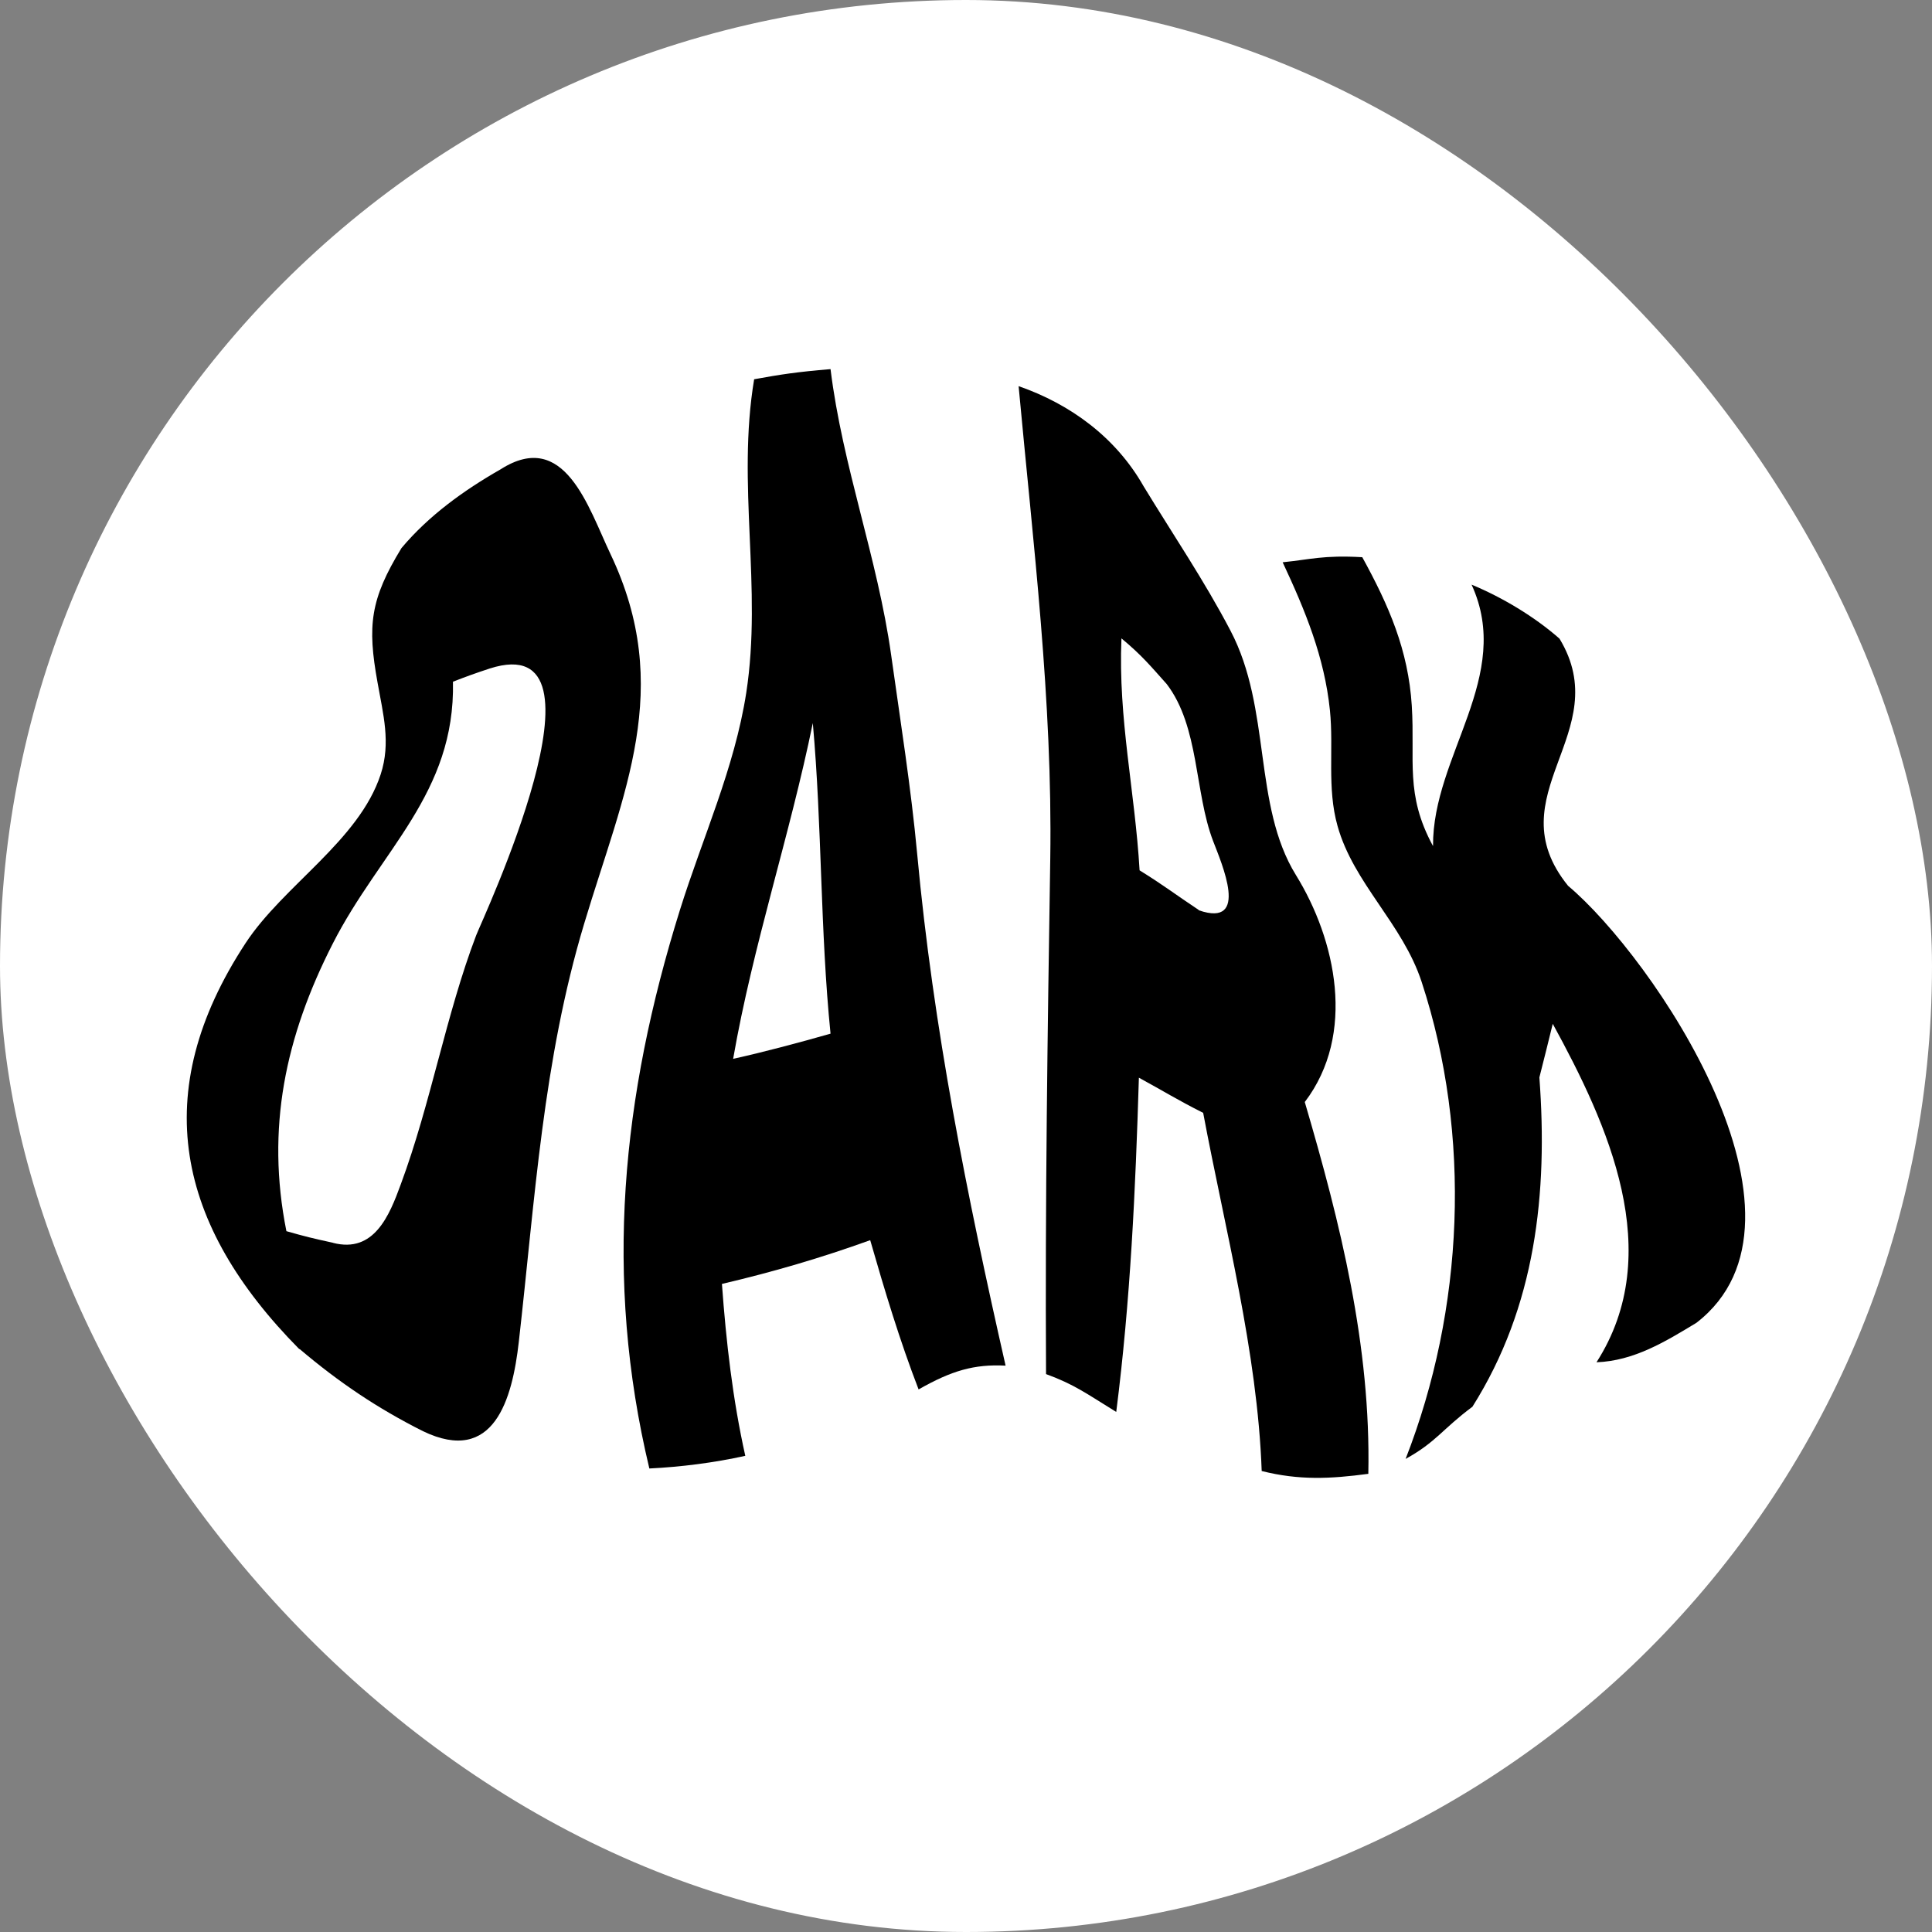
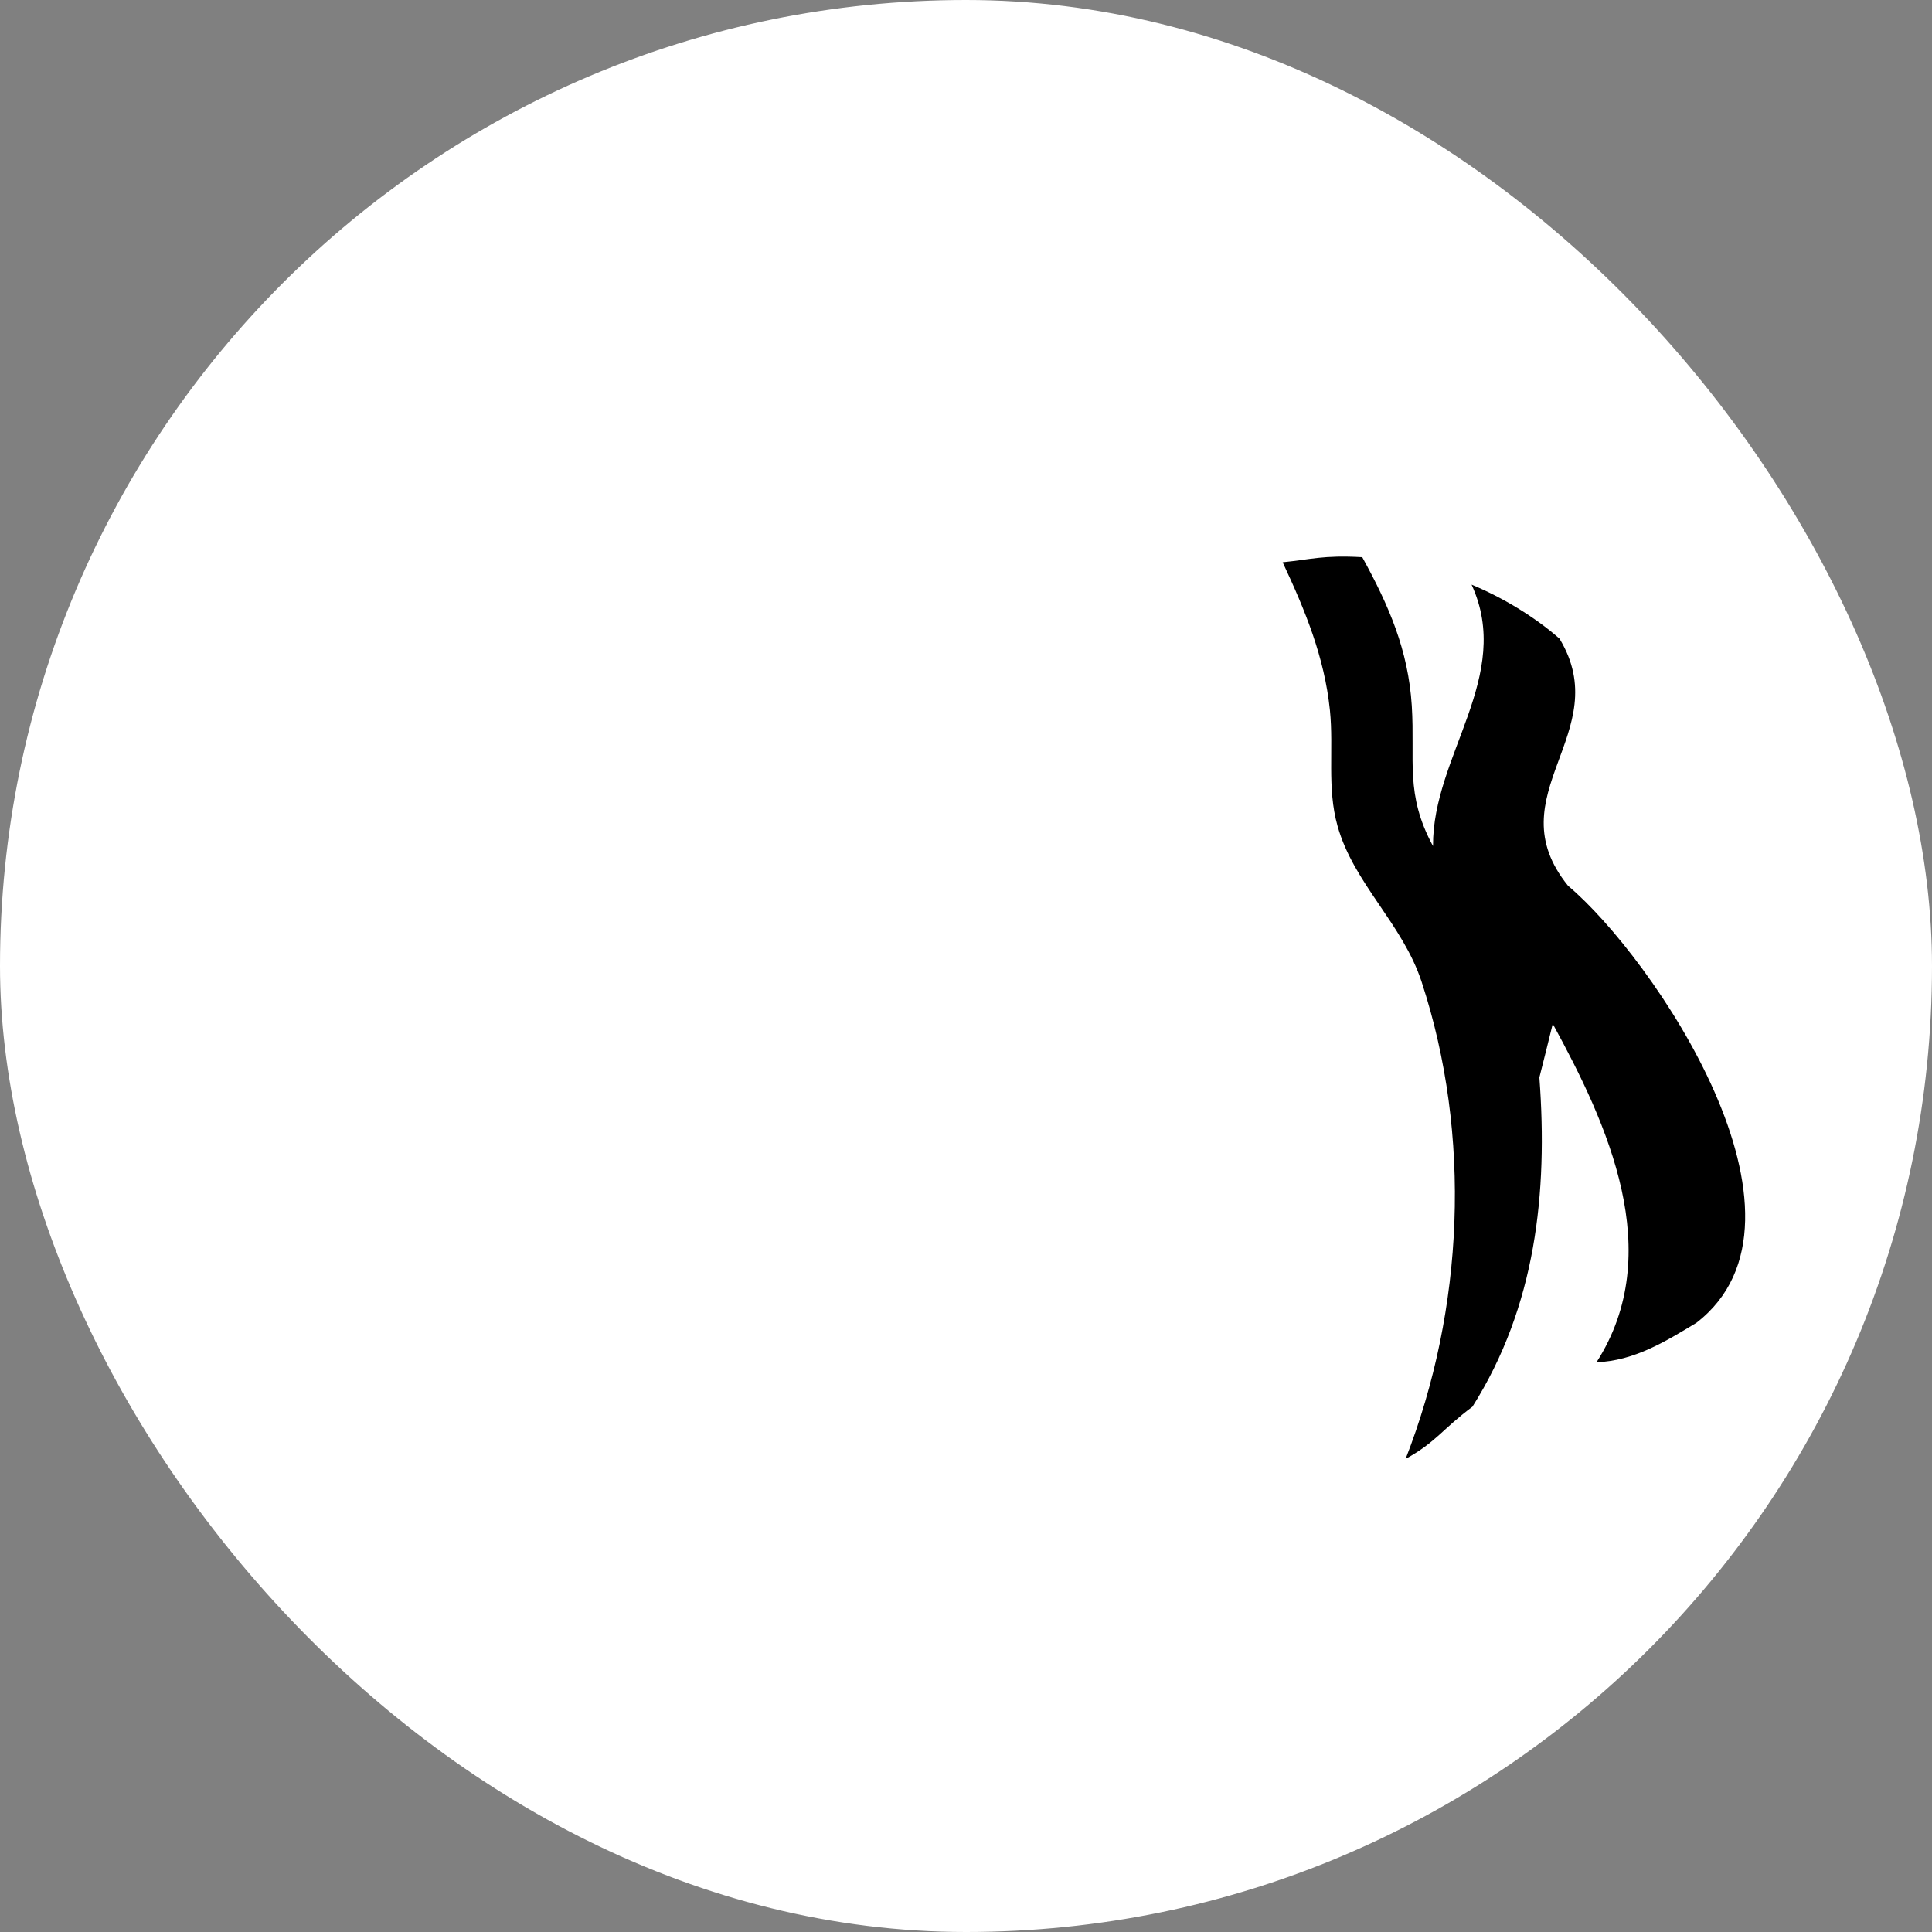
<svg xmlns="http://www.w3.org/2000/svg" id="Layer_6" version="1.1" viewBox="0 0 1373.4 1373.4">
  <rect x="0" y="0" width="1373.4" height="1373.4" fill="#808080" stroke="none" />
  <rect x="0" y="0" width="1373.4" height="1373.4" rx="686.7" ry="686.7" fill="#fff" />
  <g>
-     <path d="M212.7,959c-87.1-88.1-107.9-182.2-38.1-288.6,26.9-41,80.6-72.8,96-119.9,7.4-22.6,1.7-42.9-2.2-65.2-7.4-40.7-5.2-59.3,17-95.7,19.4-23.1,44.4-41.1,70.5-56,45.5-29,62.3,27.1,78,60.1,45.5,95.6,9.4,169.5-18.6,262.8-29.4,97.7-34.9,195.4-46.5,297.4-4.6,40.7-17.6,87.8-68.1,63.5-32.6-16.4-60-34.9-87.8-58.5h0v.2ZM236.7,883.5c29.2,7.6,40.1-19.4,48.2-41.6,21.4-57.6,32.1-120.6,53.6-177,3.7-9.9,102.3-219.3,9.7-189.7-10.9,3.6-16.1,5.5-26.2,9.4,1.7,79.6-51.7,119.9-85.5,186.3-33.7,66.1-47.5,131.3-32.9,204.3,12.9,3.7,19.1,5.2,32.9,8.2h.1Z" />
-     <path d="M715,970.8c-22.5-1.2-38.6,3.6-62,16.9-13.4-34.7-24.1-70.3-34.4-106.1-34.9,12.6-69.5,22.7-105.4,31.1,3,41.2,7.6,81.8,16.6,122.2-22.1,4.9-45.6,7.9-68.2,9-32.5-135.9-19.6-264.6,21.7-396.9,16.1-51.5,38.9-101,47.2-154.6,11.5-74.7-6.9-148.1,5.6-222.8,18.7-3.4,30.2-5.2,54.3-7.2,8.5,69.2,33.4,134.1,43.1,203.3,6.6,47.2,14.1,94,18.5,141.4,11.4,123.4,35.4,242.8,62.8,363.5h0v.2ZM521.2,752.7c23.2-5.2,46.4-11.4,69.2-17.9-7.4-73.5-6-147.3-12.6-220.8-16.4,80.2-42.5,157.6-56.6,238.5h0Z" />
-     <path d="M927.5,783.3c25.4,86.5,47.1,173.5,45.2,264.4-26.9,3.6-49.2,4.7-75.8-2-3-84.5-26.1-171.9-41.6-254.6-19-9.6-27.7-15.2-45.7-25-2.4,79.6-6,158.5-16.1,237.6-21-12.9-29.6-19.5-49.9-26.9-.7-122.2,1.1-244.1,3-366.3,1.7-112.4-12.2-224.3-22.5-336,37.1,12.9,69.2,36.6,88.8,71.1,20.7,34,43.4,67.5,61.8,102.7,29.2,55.5,15.9,124.1,46.5,173.7,28.5,46.1,43,113.1,6.4,161.3h-.1ZM852.2,647.1c36.5,12.6,16.2-33.4,10.1-49.4-13.2-34.6-9.7-81-32.9-111.4-11.4-12.7-17.4-20.2-32.2-32.5-2.4,57.3,9.6,108.6,12.9,164.9,17.6,10.9,25.5,17.2,42.1,28.2h0Z" />
    <path d="M1018.7,601.3c-.4-64.2,57.3-120.6,27.4-185.7,21.7,9,44.7,22.7,62.5,38.4,40.5,66.8-46.2,111.1,6.1,175.7,60.1,50.5,187,236.5,91.3,310.6-22.1,13.4-44.4,27.1-71.1,28.1,49.9-77.8,8-169.2-31.1-240.6-3.6,14.6-5.5,22.4-9.5,38.1,6.1,82.3-2.6,162.8-47.6,234.1-21.6,16.1-25.6,25-47.5,37.1,41.5-106.2,47.2-230,11.4-339.1-13.6-41.5-48.4-70-59.8-110.9-7.6-27-2.6-54.6-5.4-82.2-3.9-37.9-17.6-71-33.6-105.2,19.4-1.9,28.7-5.2,56.6-3.6,18.9,34.4,32.7,66,35.2,105.6,2.4,39.2-4.9,62.8,15,99.6h.1Z" />
  </g>
</svg>